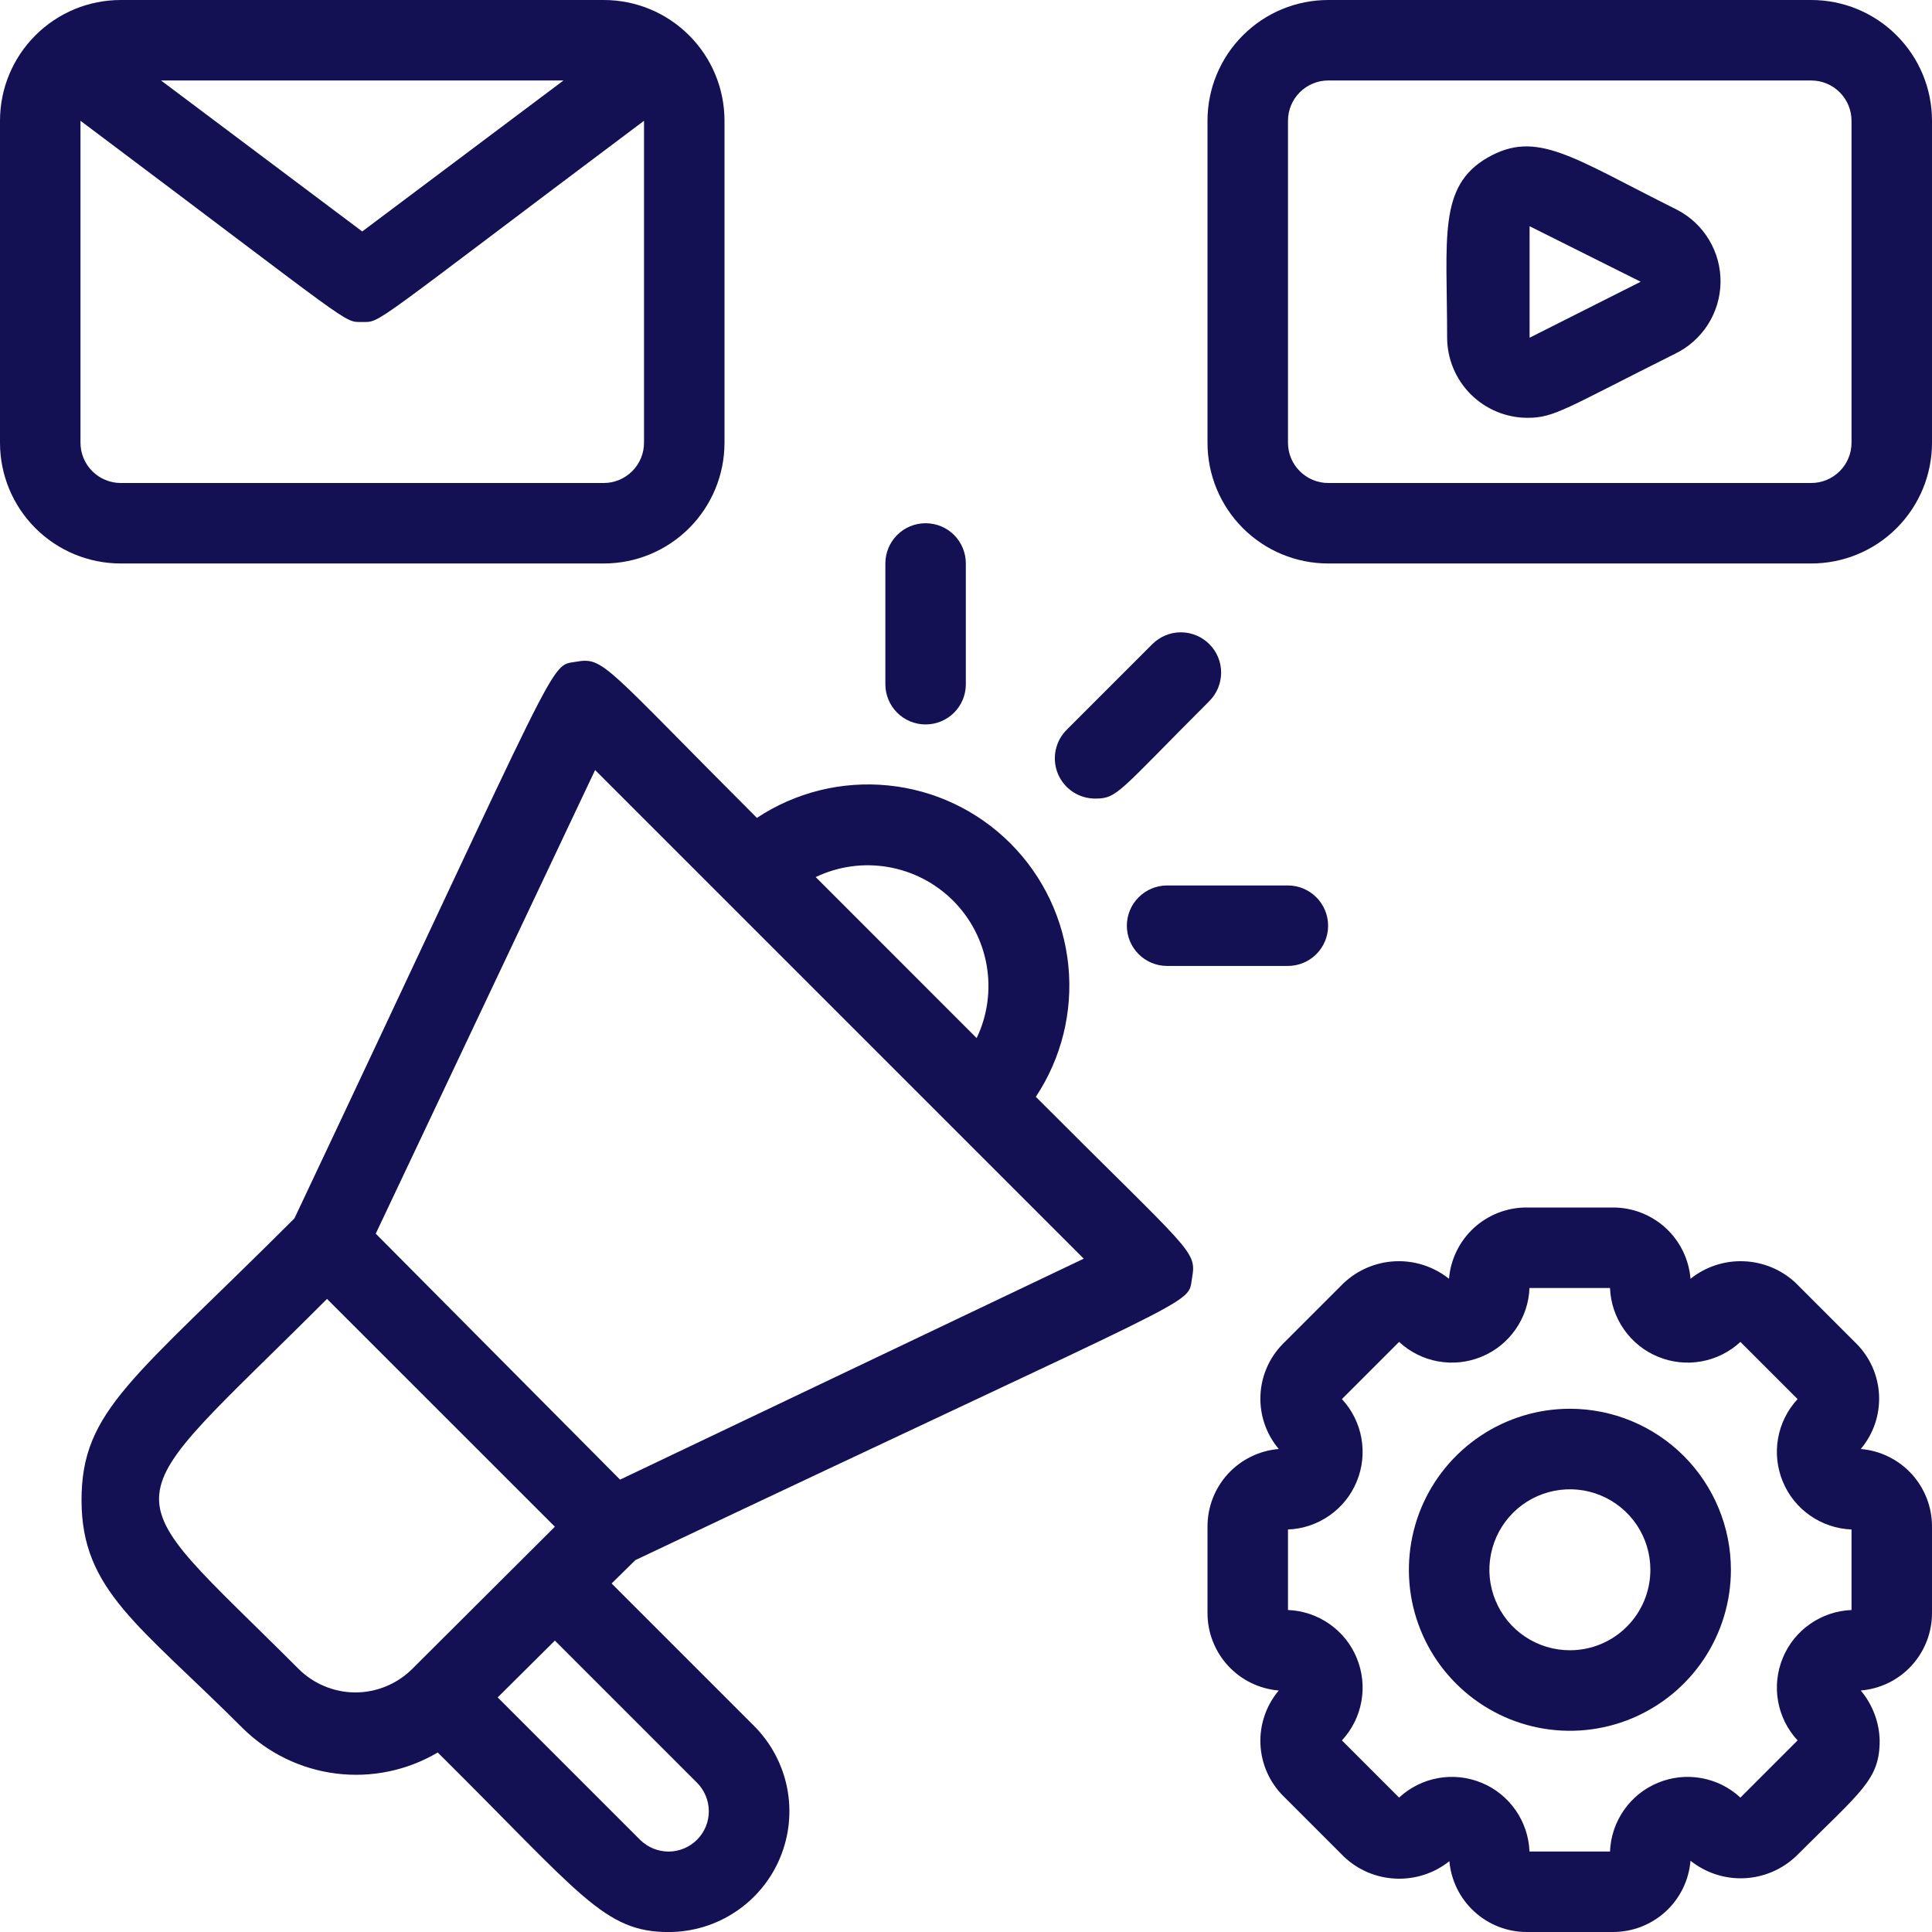
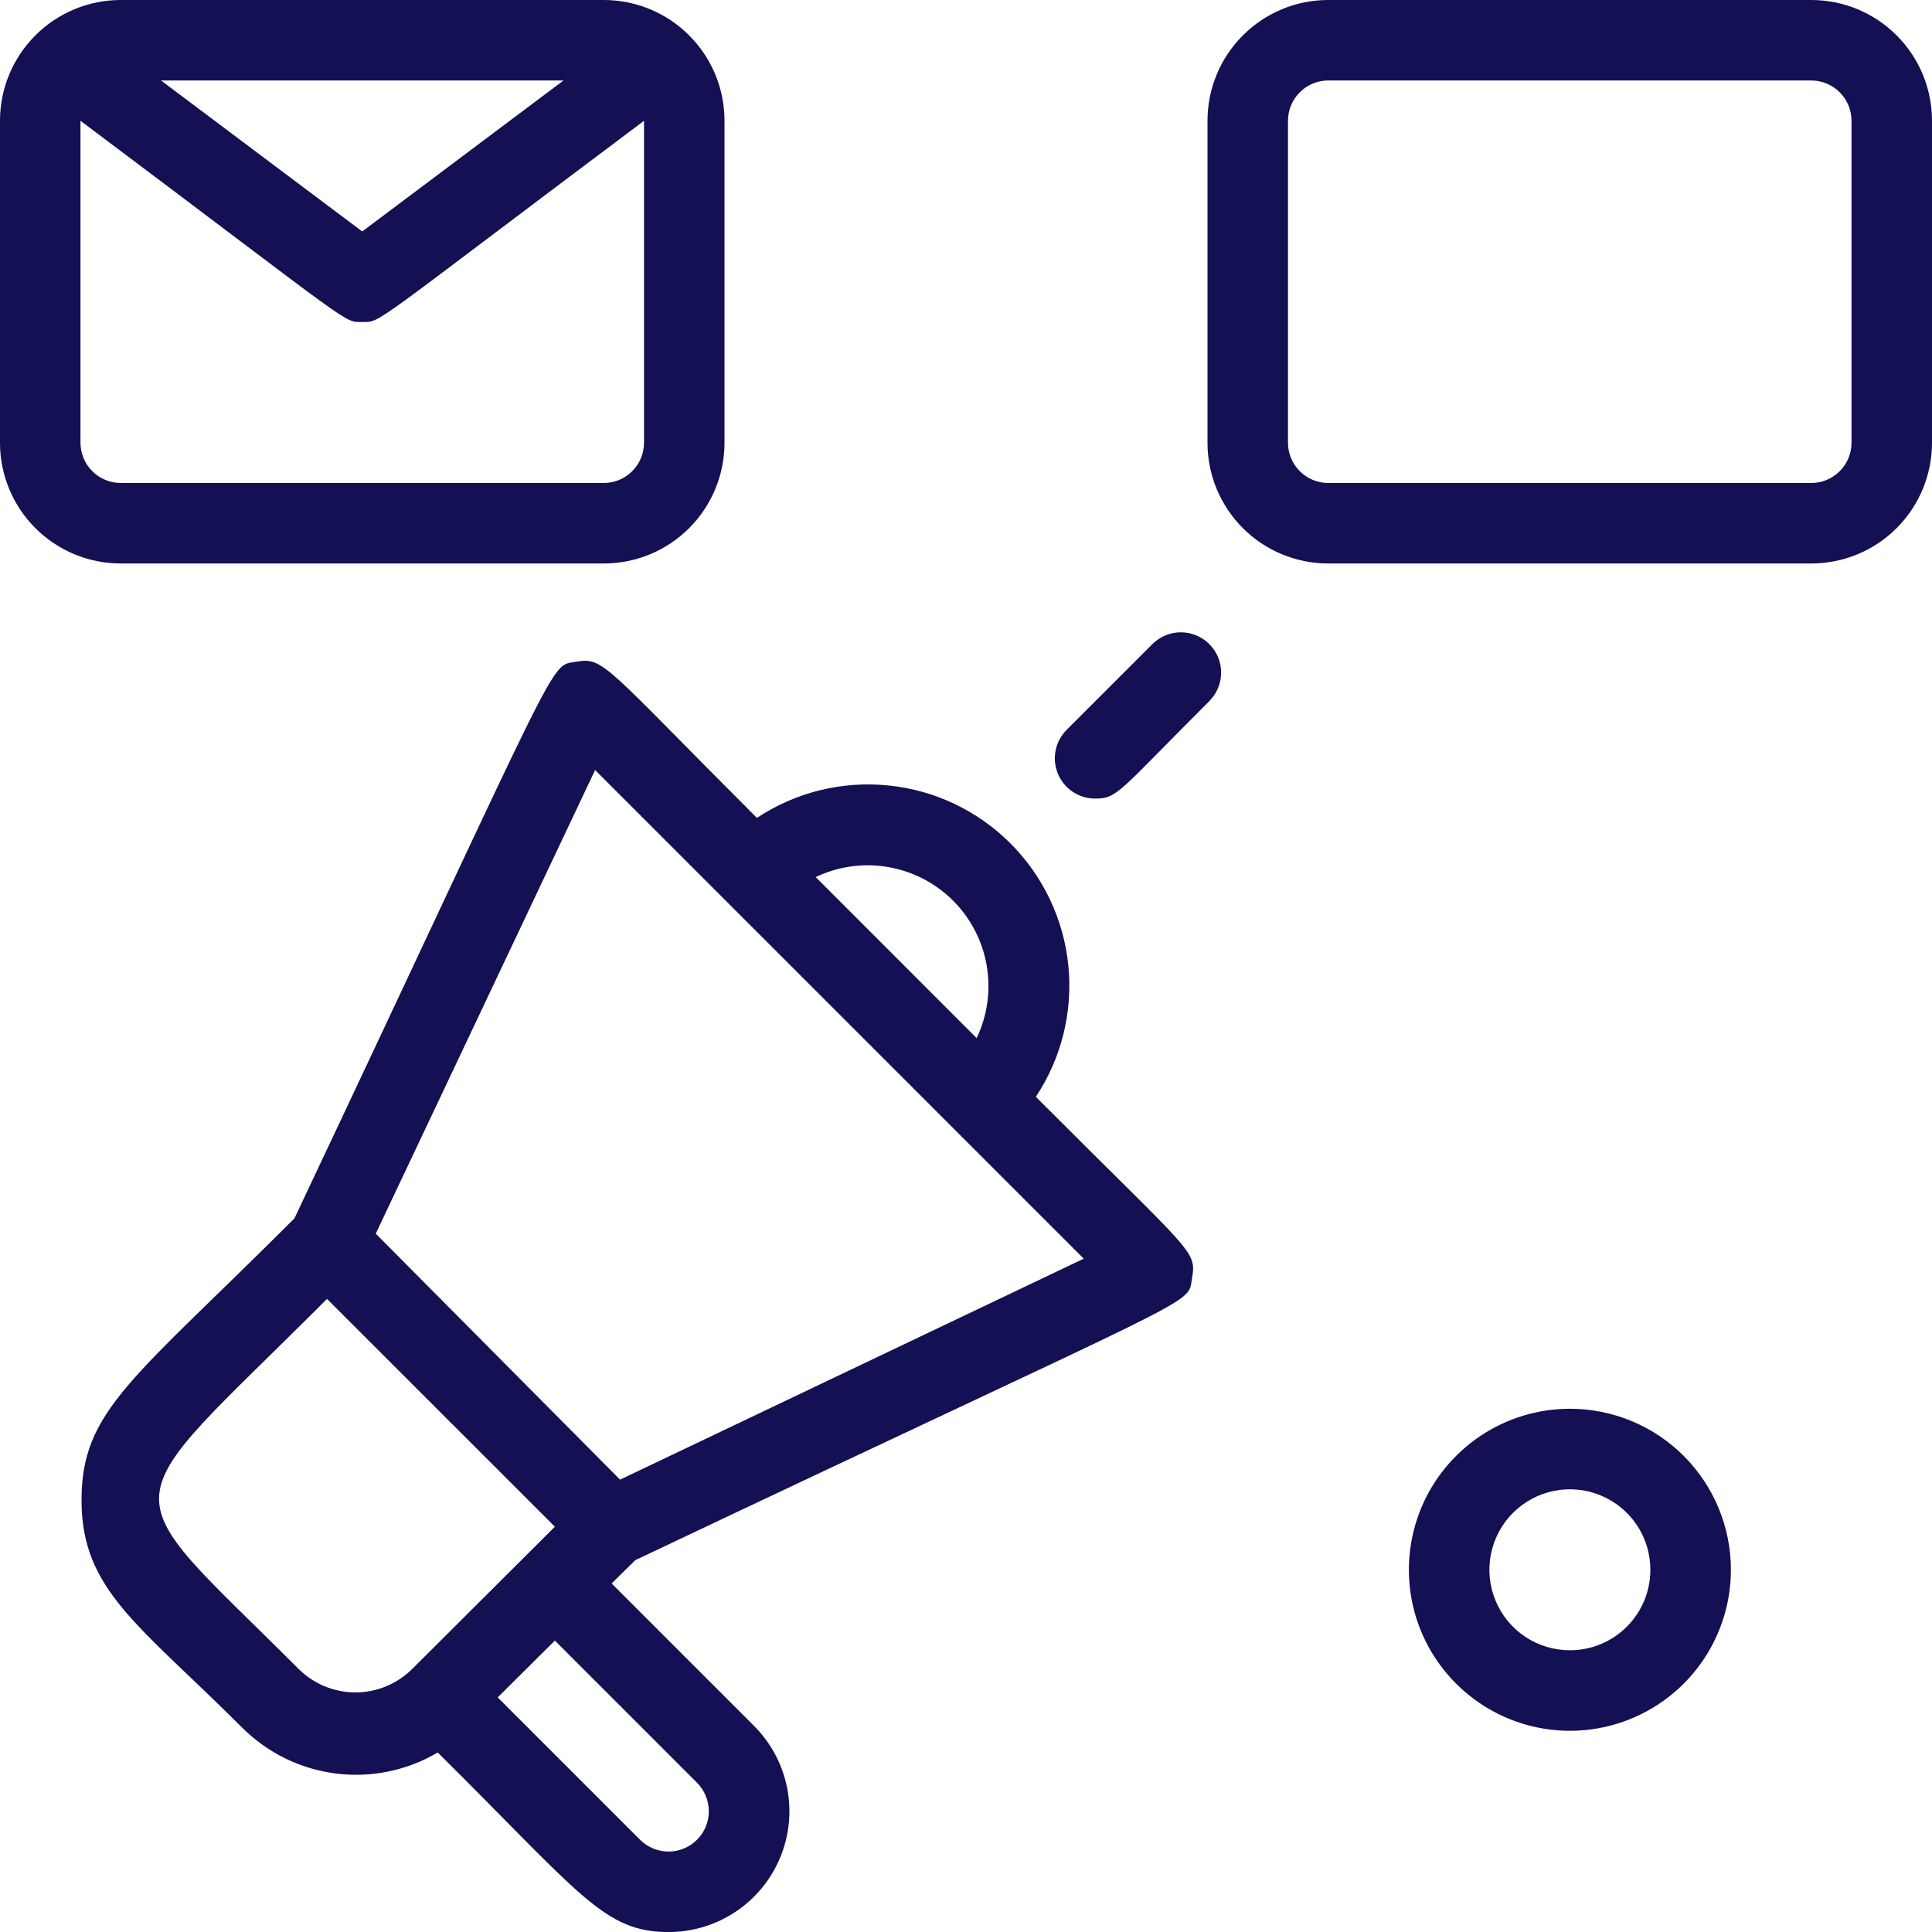
<svg xmlns="http://www.w3.org/2000/svg" width="35" height="35" viewBox="0 0 35 35" fill="none">
  <g clip-path="url(#clip0_5443_7638)">
    <path d="M32.812 0H24.062C23.482 0 22.926 0.23 22.516 0.641C22.105 1.051 21.875 1.607 21.875 2.188V8.021C21.875 8.601 22.105 9.157 22.516 9.568C22.926 9.978 23.482 10.208 24.062 10.208H32.812C33.393 10.208 33.949 9.978 34.359 9.568C34.77 9.157 35 8.601 35 8.021V2.188C35 1.607 34.77 1.051 34.359 0.641C33.949 0.23 33.393 0 32.812 0ZM33.542 8.021C33.542 8.214 33.465 8.4 33.328 8.536C33.191 8.673 33.006 8.75 32.812 8.75H24.062C23.869 8.75 23.684 8.673 23.547 8.536C23.41 8.4 23.333 8.214 23.333 8.021V2.188C23.333 1.994 23.41 1.809 23.547 1.672C23.684 1.535 23.869 1.458 24.062 1.458H32.812C33.006 1.458 33.191 1.535 33.328 1.672C33.465 1.809 33.542 1.994 33.542 2.188V8.021Z" fill="#131054" />
    <path d="M10.938 10.208C11.518 10.208 12.074 9.978 12.484 9.568C12.895 9.157 13.125 8.601 13.125 8.021V2.188C13.125 1.607 12.895 1.051 12.484 0.641C12.074 0.23 11.518 0 10.938 0L2.188 0C1.607 0 1.051 0.23 0.641 0.641C0.23 1.051 0 1.607 0 2.188L0 8.021C0 8.601 0.23 9.157 0.641 9.568C1.051 9.978 1.607 10.208 2.188 10.208H10.938ZM10.208 1.458L6.562 4.193L2.917 1.458H10.208ZM1.458 8.021V2.188C6.482 5.957 6.213 5.833 6.562 5.833C6.912 5.833 6.65 5.95 11.667 2.188V8.021C11.667 8.214 11.59 8.4 11.453 8.536C11.316 8.673 11.131 8.75 10.938 8.75H2.188C1.994 8.75 1.809 8.673 1.672 8.536C1.535 8.4 1.458 8.214 1.458 8.021Z" fill="#131054" />
-     <path d="M30.379 3.799C28.476 2.851 27.842 2.341 26.945 2.858C26.048 3.376 26.216 4.317 26.216 6.111C26.216 6.497 26.369 6.868 26.643 7.142C26.916 7.415 27.287 7.569 27.674 7.569C28.162 7.569 28.359 7.401 30.343 6.41C30.587 6.292 30.794 6.109 30.94 5.88C31.086 5.652 31.165 5.387 31.169 5.116C31.173 4.844 31.101 4.578 30.961 4.345C30.822 4.112 30.62 3.923 30.379 3.799ZM27.71 6.118V4.098L29.723 5.104L27.71 6.118Z" fill="#131054" />
-     <path d="M33.709 26.25C33.938 25.979 34.056 25.633 34.041 25.279C34.026 24.925 33.879 24.59 33.629 24.34L32.528 23.239C32.272 23 31.939 22.862 31.59 22.849C31.241 22.835 30.898 22.948 30.625 23.166C30.596 22.813 30.435 22.484 30.174 22.245C29.913 22.006 29.572 21.874 29.218 21.875H27.657C27.303 21.874 26.962 22.006 26.701 22.245C26.441 22.484 26.279 22.813 26.25 23.166C25.975 22.947 25.631 22.834 25.28 22.849C24.929 22.864 24.595 23.005 24.34 23.246L23.239 24.347C22.992 24.598 22.847 24.932 22.834 25.284C22.82 25.636 22.939 25.981 23.166 26.25C22.813 26.279 22.484 26.441 22.245 26.701C22.006 26.962 21.874 27.303 21.875 27.657V29.218C21.874 29.572 22.006 29.913 22.245 30.174C22.484 30.435 22.813 30.596 23.166 30.625C22.938 30.896 22.819 31.242 22.834 31.596C22.849 31.95 22.996 32.285 23.246 32.535L24.347 33.636C24.602 33.878 24.936 34.019 25.287 34.033C25.638 34.048 25.983 33.936 26.257 33.717C26.288 34.067 26.449 34.393 26.708 34.63C26.967 34.868 27.306 35 27.657 35H29.218C29.572 35.001 29.913 34.869 30.174 34.63C30.435 34.391 30.596 34.062 30.625 33.709C30.9 33.928 31.244 34.041 31.595 34.026C31.946 34.011 32.28 33.87 32.535 33.629C33.724 32.441 34.052 32.244 34.052 31.529C34.044 31.198 33.923 30.879 33.709 30.625C34.062 30.596 34.391 30.435 34.63 30.174C34.869 29.913 35.001 29.572 35 29.218V27.657C35.001 27.303 34.869 26.962 34.63 26.701C34.391 26.441 34.062 26.279 33.709 26.25ZM33.542 29.167C33.273 29.177 33.013 29.265 32.792 29.419C32.571 29.573 32.399 29.786 32.297 30.035C32.194 30.284 32.164 30.556 32.212 30.821C32.259 31.086 32.382 31.332 32.565 31.529L31.529 32.565C31.332 32.382 31.086 32.259 30.821 32.212C30.556 32.164 30.284 32.194 30.035 32.297C29.786 32.399 29.573 32.571 29.419 32.792C29.265 33.013 29.177 33.273 29.167 33.542H27.708C27.698 33.273 27.61 33.013 27.456 32.792C27.302 32.571 27.089 32.399 26.84 32.297C26.591 32.194 26.319 32.164 26.054 32.212C25.789 32.259 25.543 32.382 25.346 32.565L24.31 31.529C24.493 31.332 24.616 31.086 24.663 30.821C24.711 30.556 24.681 30.284 24.578 30.035C24.476 29.786 24.304 29.573 24.083 29.419C23.862 29.265 23.602 29.177 23.333 29.167V27.708C23.602 27.698 23.862 27.61 24.083 27.456C24.304 27.302 24.476 27.089 24.578 26.84C24.681 26.591 24.711 26.319 24.663 26.054C24.616 25.789 24.493 25.543 24.31 25.346L25.346 24.31C25.543 24.493 25.789 24.616 26.054 24.663C26.319 24.711 26.591 24.681 26.84 24.578C27.089 24.476 27.302 24.304 27.456 24.083C27.61 23.862 27.698 23.602 27.708 23.333H29.167C29.177 23.602 29.265 23.862 29.419 24.083C29.573 24.304 29.786 24.476 30.035 24.578C30.284 24.681 30.556 24.711 30.821 24.663C31.086 24.616 31.332 24.493 31.529 24.31L32.565 25.346C32.382 25.543 32.259 25.789 32.212 26.054C32.164 26.319 32.194 26.591 32.297 26.84C32.399 27.089 32.571 27.302 32.792 27.456C33.013 27.61 33.273 27.698 33.542 27.708V29.167Z" fill="#131054" />
    <path d="M28.44 25.521C27.863 25.521 27.299 25.692 26.82 26.013C26.34 26.334 25.966 26.789 25.745 27.322C25.525 27.855 25.467 28.441 25.579 29.007C25.692 29.573 25.97 30.093 26.378 30.5C26.786 30.908 27.305 31.186 27.871 31.299C28.437 31.411 29.023 31.354 29.556 31.133C30.089 30.912 30.545 30.538 30.865 30.059C31.186 29.579 31.357 29.015 31.357 28.438C31.357 27.665 31.049 26.923 30.503 26.376C29.956 25.829 29.214 25.521 28.44 25.521ZM28.44 29.896C28.152 29.896 27.87 29.811 27.63 29.651C27.39 29.491 27.203 29.263 27.093 28.996C26.982 28.73 26.953 28.436 27.01 28.154C27.066 27.871 27.205 27.611 27.409 27.407C27.613 27.203 27.873 27.064 28.156 27.008C28.439 26.952 28.732 26.98 28.998 27.091C29.265 27.201 29.492 27.388 29.653 27.628C29.813 27.868 29.898 28.15 29.898 28.438C29.898 28.825 29.745 29.196 29.471 29.469C29.198 29.743 28.827 29.896 28.44 29.896Z" fill="#131054" />
    <path d="M18.765 19.87C19.23 19.169 19.438 18.329 19.354 17.492C19.27 16.655 18.899 15.873 18.304 15.278C17.709 14.683 16.927 14.312 16.09 14.229C15.253 14.145 14.413 14.352 13.712 14.817C10.941 12.046 10.941 11.9 10.438 11.988C9.935 12.075 10.256 11.653 5.334 22.072C2.417 24.989 1.477 25.543 1.477 27.177C1.477 28.81 2.519 29.43 4.393 31.304C4.851 31.758 5.446 32.049 6.086 32.129C6.725 32.21 7.374 32.076 7.93 31.748C10.533 34.33 10.941 35.001 12.115 35.001C12.547 35 12.97 34.872 13.329 34.631C13.689 34.391 13.969 34.049 14.134 33.65C14.3 33.25 14.343 32.811 14.259 32.387C14.175 31.963 13.966 31.573 13.661 31.267L11.08 28.686L11.51 28.263C21.952 23.312 21.507 23.669 21.594 23.159C21.682 22.648 21.609 22.721 18.765 19.87ZM17.693 18.806L14.777 15.889C15.185 15.694 15.643 15.63 16.089 15.707C16.535 15.784 16.946 15.996 17.266 16.316C17.586 16.636 17.799 17.047 17.875 17.493C17.952 17.939 17.888 18.398 17.693 18.806ZM5.407 30.232C1.951 26.776 1.965 27.497 5.924 23.531L10.052 27.658L7.47 30.232C7.335 30.367 7.174 30.475 6.997 30.548C6.82 30.622 6.63 30.66 6.439 30.66C6.247 30.66 6.057 30.622 5.88 30.548C5.703 30.475 5.542 30.367 5.407 30.232ZM10.052 29.721L12.626 32.295C12.763 32.432 12.84 32.617 12.841 32.81C12.842 33.004 12.765 33.19 12.629 33.327C12.493 33.464 12.307 33.542 12.114 33.543C11.921 33.543 11.735 33.467 11.597 33.331L9.016 30.75L10.052 29.721ZM11.233 26.805L6.807 22.349L10.781 13.95L19.633 22.802L11.233 26.805Z" fill="#131054" />
    <path d="M19.843 14.467C20.244 14.467 20.259 14.35 21.907 12.702C22.044 12.566 22.121 12.381 22.122 12.187C22.123 11.994 22.047 11.808 21.91 11.671C21.774 11.533 21.588 11.456 21.395 11.455C21.201 11.454 21.016 11.531 20.878 11.667L19.332 13.213C19.228 13.314 19.155 13.444 19.125 13.587C19.095 13.729 19.108 13.878 19.163 14.013C19.218 14.148 19.312 14.263 19.433 14.344C19.555 14.425 19.697 14.468 19.843 14.467Z" fill="#131054" />
-     <path d="M17.497 12.395V10.208C17.497 10.014 17.421 9.829 17.284 9.692C17.147 9.555 16.962 9.479 16.768 9.479C16.575 9.479 16.389 9.555 16.253 9.692C16.116 9.829 16.039 10.014 16.039 10.208V12.395C16.039 12.589 16.116 12.774 16.253 12.911C16.389 13.047 16.575 13.124 16.768 13.124C16.962 13.124 17.147 13.047 17.284 12.911C17.421 12.774 17.497 12.589 17.497 12.395Z" fill="#131054" />
-     <path d="M21.143 17.499H23.331C23.524 17.499 23.71 17.422 23.846 17.286C23.983 17.149 24.06 16.964 24.06 16.77C24.06 16.577 23.983 16.391 23.846 16.255C23.71 16.118 23.524 16.041 23.331 16.041H21.143C20.95 16.041 20.764 16.118 20.628 16.255C20.491 16.391 20.414 16.577 20.414 16.77C20.414 16.964 20.491 17.149 20.628 17.286C20.764 17.422 20.95 17.499 21.143 17.499Z" fill="#131054" />
  </g>
  <defs>
    <clipPath id="clip0_5443_7638">
      <rect width="35" height="35" fill="white" />
    </clipPath>
  </defs>
</svg>